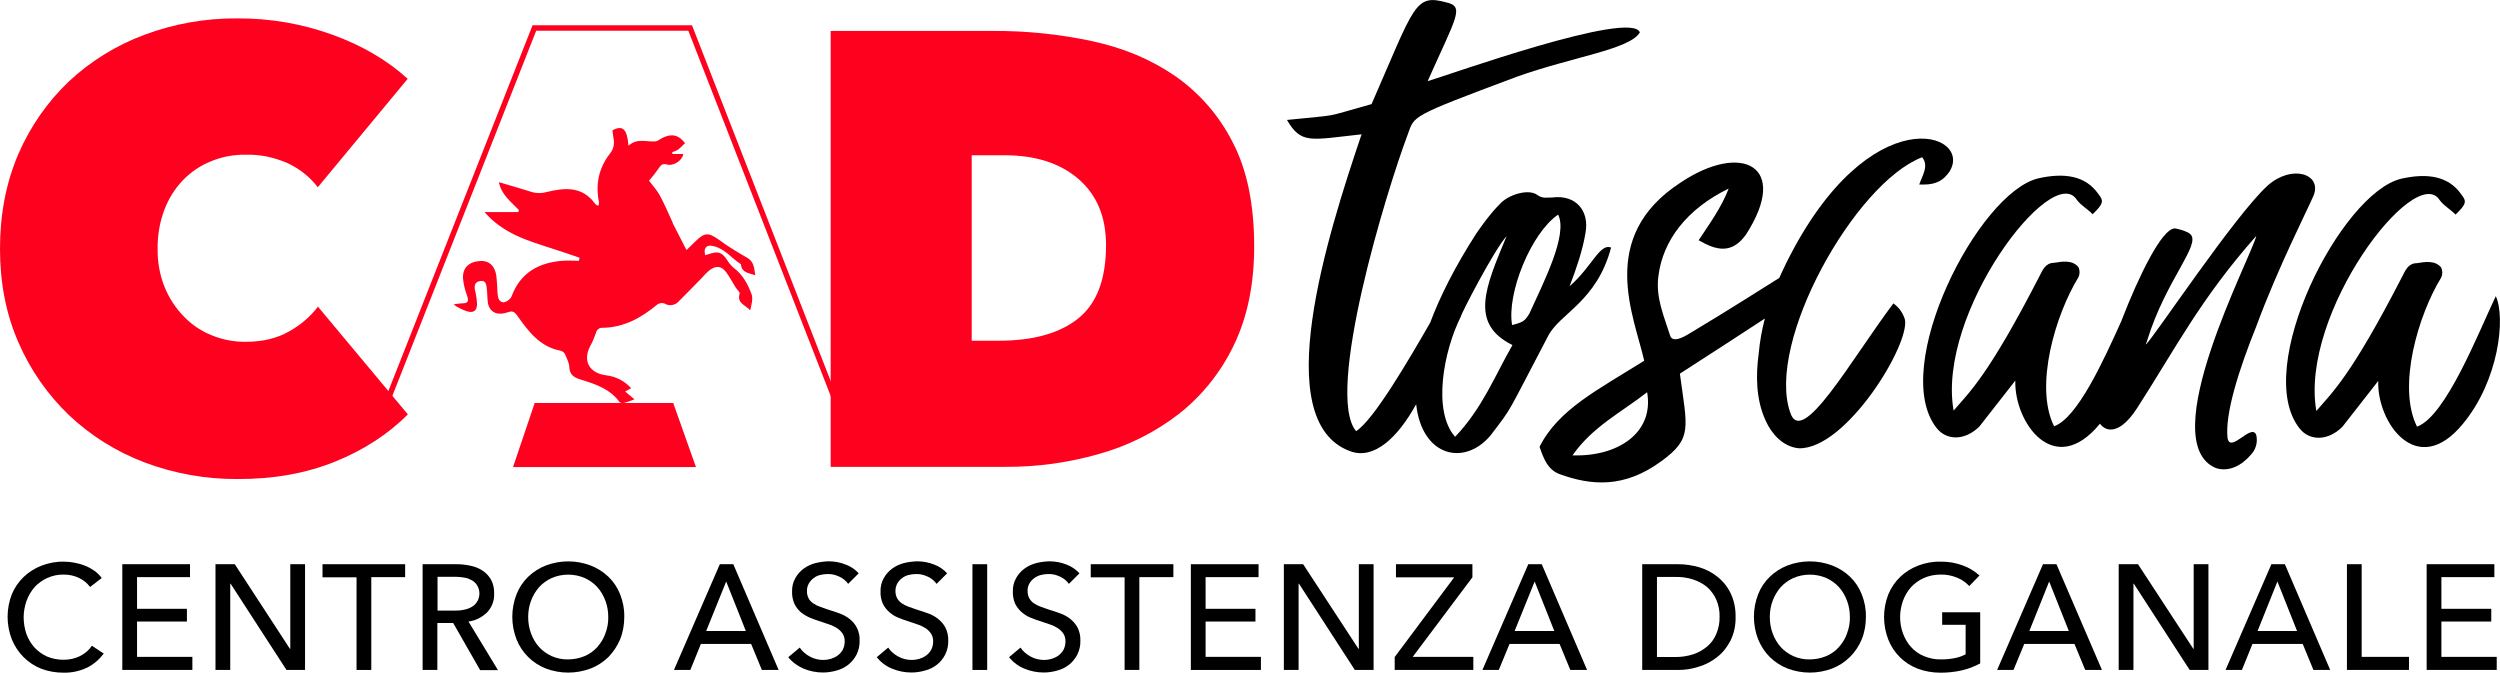
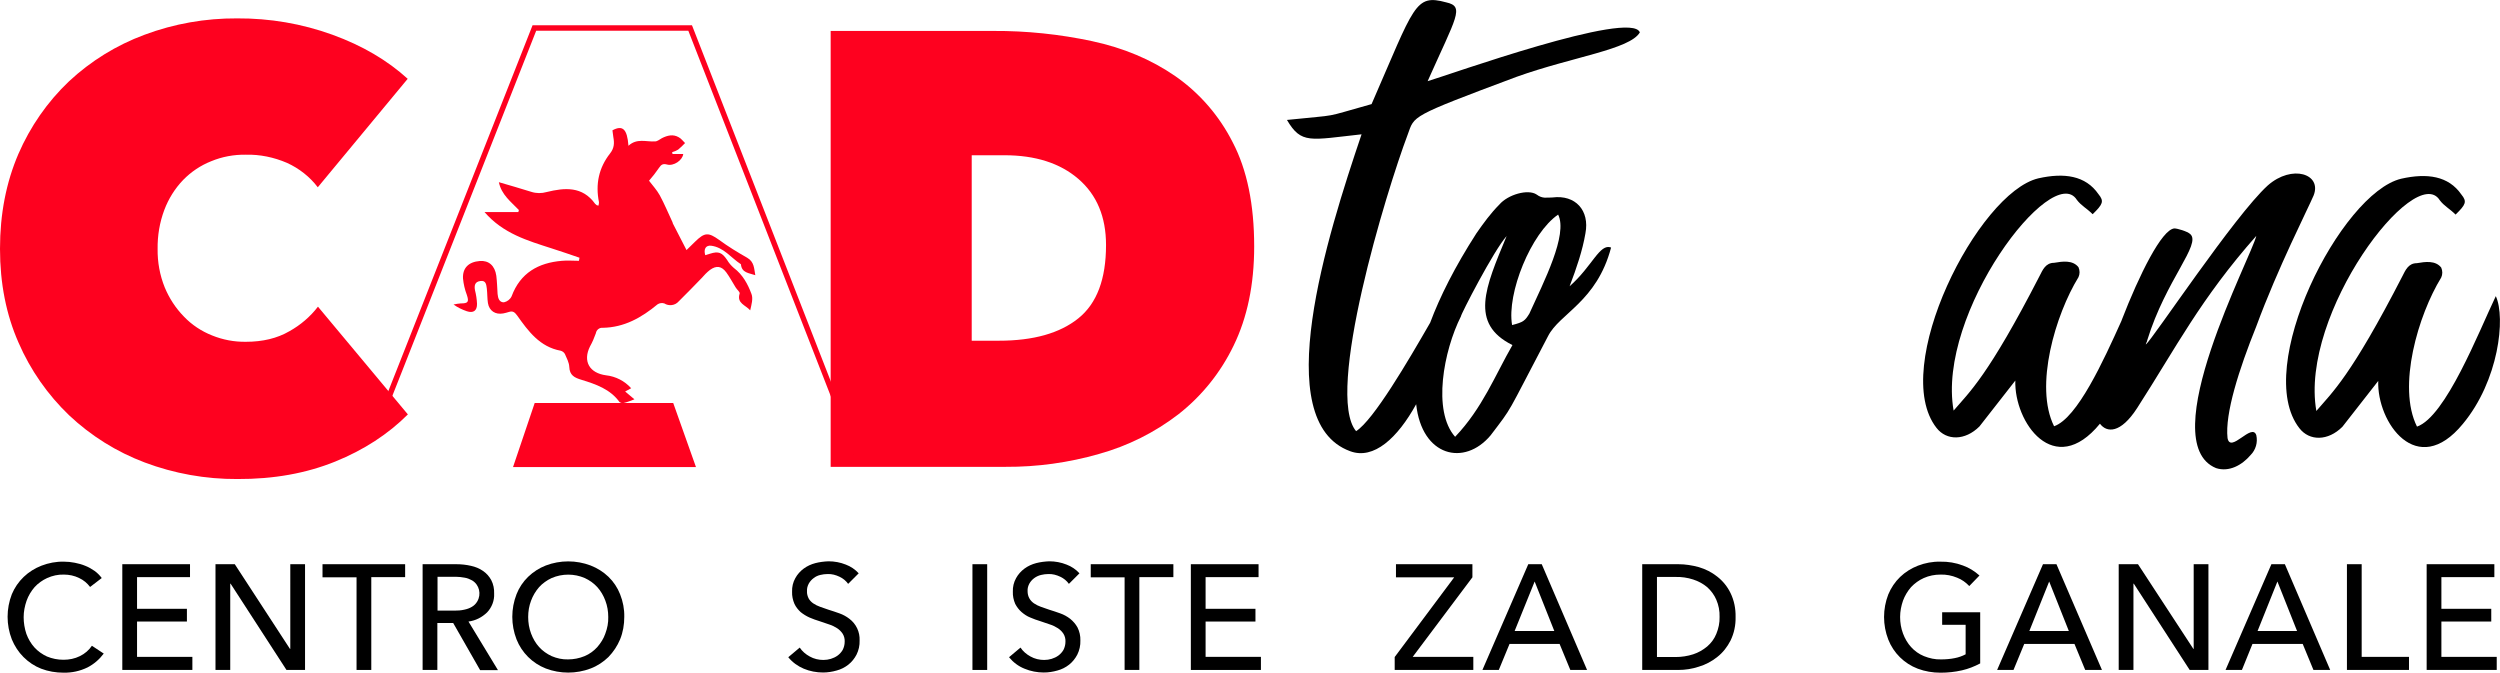
<svg xmlns="http://www.w3.org/2000/svg" version="1.1" id="Layer_1" x="0px" y="0px" viewBox="0 0 1373.6 369.6" style="enable-background:new 0 0 1373.6 369.6;" xml:space="preserve">
  <style type="text/css">
	.st0{fill:#FE011F;}
</style>
  <g id="Layer_2_00000027601765113874390760000001990771435423949700_">
    <g id="Layer_1-2">
      <path d="M833.3,42.2c30.7-11,62.2-15,67.7-24.4c-4.7-12.6-105.6,23.6-116.6,26.8c15.8-35.5,20.5-41,10.2-43.3    c-17.3-4.7-17.3,1.6-41,55.9c-28.4,7.9-15.8,5.5-46.5,8.7c7.9,13.4,12.6,11,41,7.9c-18.9,55.9-51.2,157.6-6.3,174.1    c13,4.9,26.1-7.3,36.3-25.8c3.1,28.8,26.5,34.3,40.9,17.1c12.6-16.6,7.9-9.5,31.5-54.4c6.3-12.6,26.8-18.9,34.7-48.8    c-6.3-2.4-10.2,10.2-22.8,21.3c3.9-10.2,7.1-19.7,8.7-29.1c2.4-12.6-5.5-21.3-18.1-19.7c-3.2,0-5.5,0.8-8.7-1.6    c-4.7-3.2-15.8,0-20.5,5.5c-4.7,4.7-8.7,10.2-12.6,15.8c-11.9,18.5-20.1,34.9-25.4,49.1l0,0c-12.2,21.2-31.1,53.5-40.7,59.6    c-17.3-20.5,16.5-131.6,28.4-163.1C777.3,63.5,774.2,64.3,833.3,42.2z M856.1,117.9c5.5,11-7.9,37-15.8,54.4    c-2.4,3.9-3.2,4.7-9.5,6.3C827.8,161.2,841.2,128.1,856.1,117.9L856.1,117.9z M827.8,129.7c-11.8,28.4-20.5,48.1,3.2,59.9    c-9.5,16.5-16.5,34.7-31.5,50.4c-12.6-14.2-6.3-47.3,3.2-66.2C802.5,173,820.7,137.6,827.8,129.7L827.8,129.7z" />
-       <path d="M981.4,144.6c-1.3,2.7-2.6,5.4-3.8,8.1c-10.8,6.7-27,17.2-50.6,31.3c-5.5,3.2-8.7,3.2-9.5,0c-3.2-10.2-7.9-20.5-6.3-32.3    c2.4-19.7,15.8-37,38.6-48.1c-3.9,10.2-10.2,18.9-16.5,28.4c9.5,5.5,18.1,7.9,26-3.1c24.4-37.8-2.4-51.2-36.2-28.4    c-45.7,29.9-25.2,73.3-19.7,97.7c-25.2,15.8-47.3,26.8-57.5,47.3c2.4,7.1,4.7,12.6,11,15c17.3,6.3,35.5,7.9,55.9-7.1    c17.3-12.6,14.2-18.1,10.2-48.1c20.2-13.1,35.4-22.8,46.7-30.3c-1.7,6.3-2.8,12.8-3.4,19.3c-1.6,11.8-1.6,25.2,3.9,37    c3.2,7.1,9.5,14.2,18.1,15c26,0.8,61.5-57.5,58.3-70.9c-1.1-3.5-3.3-6.6-6.3-8.7c-23.6,31.5-50.4,79.6-56.7,59.9    c-13.4-38.6,35.5-126,72.5-140.2c3.9,4.7,0,10.2-1.6,15h2.4c7.1,0,11-2.4,14.2-7.1C1084.6,73,1027.1,52.5,981.4,144.6z M864,250.2    c11-15.8,26.8-23.6,41-34.7C908.9,237.6,889.2,251,864,250.2z" />
      <path d="M1239.7,179.3c-9.5,23.6-17.3,48-15.8,61.4c1.6,8.7,13.4-8.7,15.8-1.6c0.9,4-0.3,8.1-3.2,11c-4.7,5.5-11.8,9.4-18.9,7.1    c-34.7-14.2,19.7-116.6,22.1-127.6c-30.7,34.7-44.1,61.4-65.4,94.5c-9.2,14.3-16.8,13.7-20.5,8.7c-25.2,30.7-47.2-0.8-46.5-23.7    l-19.7,25.2c-7.9,7.9-18.1,7.9-23.6,0.8c-26-33.1,22.8-129.2,55.9-137.1c14.2-3.2,26-1.6,33.1,8.7c3.2,3.9,2.4,5.5-3.2,11    c-3.2-3.2-6.3-4.7-8.7-7.9c-13.4-21.3-77.2,62.2-67.7,115.8c8.7-10.2,18.9-18.9,47.3-74.1c1.6-3.1,3.2-7.1,7.9-7.1    c4.7-0.8,10.2-1.6,13.4,2.4c0.8,1.8,0.8,3.8,0,5.5c-12.6,20.5-24.4,59.9-13.4,81.9c12.8-4.5,27.1-35.9,37.1-58.1c0,0,0-0.1,0-0.1    c9.8-25.3,22.1-50,29-50.5c1.6,0,7.1,1.6,8.7,3.1c6.3,5.5-13.4,25.2-23.6,58.3c0,0.8-0.8,1.6-0.8,2.4c3.9-3.1,48.8-70.9,67-87.4    c13.4-11.8,29.9-6.3,25.2,5.5C1268.1,114.7,1251.6,147,1239.7,179.3z" />
      <path d="M1353.2,232.9c-25.2,30.7-47.3-0.8-46.5-23.6l-19.7,25.2c-7.9,7.9-18.1,7.9-23.6,0.8c-26-33.1,22.8-129.2,55.9-137.1    c14.2-3.2,26-1.6,33.1,8.7c3.2,3.9,2.4,5.5-3.2,11c-3.2-3.2-6.3-4.7-8.7-7.9c-13.4-21.3-77.2,62.2-67.8,115.8    c8.7-10.2,18.9-18.9,47.3-74.1c1.6-3.1,3.2-7.1,7.9-7.1c4.7-0.8,10.2-1.6,13.4,2.4c0.8,1.8,0.8,3.8,0,5.5    c-12.6,20.5-24.3,59.9-13.3,81.9c15.8-5.5,33.9-52,43.3-71.7C1376.8,174.6,1372.9,209.2,1353.2,232.9z" />
      <path d="M57,359.1c-2.4,3.2-5.4,5.8-8.9,7.6c-4.1,2-8.6,3-13.2,2.9c-4.2,0-8.4-0.7-12.3-2.2c-3.6-1.4-6.9-3.6-9.7-6.4    c-2.8-2.8-4.9-6.1-6.4-9.7c-3.1-8-3.1-16.8,0-24.8c1.5-3.6,3.7-6.8,6.5-9.5c2.8-2.7,6.2-4.8,9.8-6.2c3.9-1.5,8.1-2.3,12.3-2.2    c2,0,4,0.2,6,0.6c2,0.4,3.9,0.9,5.8,1.7c1.8,0.7,3.5,1.7,5.1,2.8c1.5,1.1,2.8,2.4,3.9,3.9l-6.4,4.9c-1.6-2.1-3.6-3.8-6-4.9    c-2.6-1.3-5.5-1.9-8.4-1.9c-3.2-0.1-6.3,0.6-9.2,1.9c-2.6,1.2-5,2.9-6.9,5c-1.9,2.2-3.4,4.7-4.4,7.5c-1,2.9-1.6,5.9-1.6,9    c0,3.1,0.5,6.2,1.5,9.2c1,2.7,2.5,5.3,4.4,7.4c1.9,2.1,4.3,3.8,6.9,5c2.9,1.2,5.9,1.8,9.1,1.8c3.1,0,6.2-0.6,9-2    c2.7-1.3,5-3.3,6.6-5.7L57,359.1z" />
      <path d="M75.3,360.9h30.4v7.2H67.2V310h37.2v7.1H75.3v17.4h27.4v7H75.3V360.9z" />
      <path d="M159.3,356.5h0.2V310h8.1v58.1h-10.2l-30.7-47.4h-0.2v47.4h-8.1V310H129L159.3,356.5z" />
      <path d="M204,368.1h-8.1v-50.9h-18.7V310h45.4v7.1H204V368.1z" />
      <path d="M240.3,368.1h-8.1V310h18.6c2.7,0,5.4,0.3,8,0.9c2.3,0.5,4.6,1.4,6.6,2.8c1.9,1.3,3.4,3,4.5,5c1.2,2.3,1.7,4.9,1.6,7.5    c0.2,3.8-1.3,7.6-3.9,10.3c-2.8,2.7-6.3,4.5-10.2,5l16.2,26.7h-9.8L249,342.3h-8.7L240.3,368.1z M240.3,335.5h9.4    c1.8,0,3.6-0.1,5.3-0.5c1.5-0.3,3-0.8,4.3-1.6c1.2-0.7,2.2-1.7,2.9-2.9c2.4-4,1.2-9.2-2.8-11.6c0,0,0,0,0,0    c-1.3-0.7-2.7-1.3-4.1-1.5c-1.6-0.3-3.3-0.5-5-0.5h-9.9V335.5z" />
      <path d="M343,339c0,4.2-0.7,8.4-2.3,12.3c-1.5,3.6-3.7,6.9-6.4,9.7c-2.8,2.7-6.1,4.9-9.8,6.3c-7.9,3-16.7,3-24.6,0    c-7.4-2.9-13.2-8.7-16.1-16c-3.1-8-3.1-16.8,0-24.8c1.4-3.6,3.6-6.9,6.4-9.6c2.8-2.7,6.1-4.8,9.7-6.2c7.9-3,16.7-3,24.6,0    c3.6,1.4,7,3.5,9.8,6.2c2.8,2.7,5,6,6.4,9.6C342.3,330.5,343.1,334.7,343,339z M334.2,339c0-3.1-0.5-6.1-1.6-9    c-1-2.7-2.5-5.3-4.4-7.4c-1.9-2.1-4.3-3.8-6.9-5c-5.8-2.5-12.4-2.5-18.2,0c-2.6,1.2-5,2.9-6.9,5c-1.9,2.2-3.4,4.7-4.4,7.4    c-1.1,2.9-1.6,5.9-1.6,9c0,3.1,0.5,6.2,1.6,9.1c1,2.7,2.5,5.3,4.4,7.4c1.9,2.1,4.3,3.8,6.9,5c2.8,1.2,5.9,1.9,9,1.8    c3.1,0,6.2-0.6,9.1-1.8c2.7-1.1,5.1-2.9,7-5c1.9-2.2,3.5-4.7,4.4-7.4C333.7,345.2,334.3,342.1,334.2,339L334.2,339z" />
-       <path d="M379.3,368.1h-9l25.2-58.1h7.4l24.9,58.1h-9.2l-5.9-14.3h-27.6L379.3,368.1z M388,346.7h21.8l-10.8-27.2L388,346.7z" />
      <path d="M466,320.8c-1.2-1.7-2.8-3-4.7-3.9c-2.1-1-4.3-1.6-6.6-1.5c-1.4,0-2.7,0.2-4,0.5c-1.3,0.3-2.6,0.9-3.6,1.7    c-1.1,0.8-2,1.8-2.7,3c-0.7,1.3-1.1,2.7-1,4.2c-0.1,1.4,0.3,2.8,0.9,4c0.6,1.1,1.5,2,2.5,2.7c1.2,0.8,2.4,1.4,3.8,1.9    c1.5,0.5,3,1.1,4.6,1.6c2,0.6,4,1.3,6,2c2,0.7,3.8,1.7,5.5,3c3.7,2.8,5.8,7.2,5.6,11.9c0.1,2.7-0.5,5.4-1.7,7.8    c-1.1,2.1-2.6,4-4.5,5.5c-1.9,1.5-4.1,2.6-6.4,3.2c-2.4,0.7-5,1.1-7.5,1.1c-3.6,0-7.3-0.7-10.6-2.1c-3.3-1.4-6.2-3.5-8.5-6.3    l6.3-5.3c1.4,2.1,3.3,3.7,5.5,4.9c2.3,1.3,4.9,1.9,7.5,1.9c1.4,0,2.8-0.2,4.1-0.6c1.3-0.4,2.6-1,3.7-1.8c1.1-0.8,2.1-1.9,2.8-3.1    c0.7-1.4,1.1-2.9,1.1-4.5c0.1-1.5-0.3-3.1-1.1-4.4c-0.8-1.2-1.8-2.2-3-3c-1.4-0.9-2.8-1.6-4.4-2.1c-1.7-0.6-3.4-1.2-5.3-1.8    c-1.9-0.6-3.7-1.2-5.5-2c-1.8-0.8-3.4-1.8-4.9-3c-1.4-1.3-2.6-2.8-3.4-4.5c-0.9-2.1-1.4-4.4-1.3-6.7c-0.1-2.6,0.5-5.2,1.8-7.5    c1.1-2,2.7-3.8,4.6-5.2c1.9-1.4,4.1-2.4,6.4-3c2.3-0.6,4.8-0.9,7.2-1c3.3,0,6.5,0.6,9.5,1.8c2.7,1,5.2,2.7,7.1,4.8L466,320.8z" />
-       <path d="M514.6,320.8c-1.2-1.7-2.8-3-4.7-3.9c-2.1-1-4.3-1.6-6.6-1.5c-1.4,0-2.7,0.2-4,0.5c-1.3,0.3-2.6,0.9-3.6,1.7    c-1.1,0.8-2,1.8-2.7,3c-0.7,1.3-1,2.7-1,4.2c0,1.4,0.3,2.8,1,4c0.6,1.1,1.5,2,2.5,2.7c1.2,0.8,2.4,1.4,3.8,1.9    c1.4,0.5,3,1,4.6,1.6c2,0.6,4,1.3,6,2c2,0.7,3.8,1.7,5.5,3c1.6,1.3,3,2.9,4,4.7c1.1,2.2,1.7,4.7,1.6,7.2c0.1,2.7-0.5,5.4-1.7,7.8    c-1.1,2.1-2.6,4-4.5,5.5c-1.9,1.5-4.1,2.6-6.5,3.2c-2.4,0.7-5,1.1-7.5,1.1c-3.6,0-7.3-0.7-10.6-2.1c-3.3-1.3-6.2-3.5-8.5-6.3    l6.3-5.3c1.4,2.1,3.3,3.7,5.5,4.9c2.3,1.3,4.9,1.9,7.5,1.9c1.4,0,2.8-0.2,4.1-0.6c1.3-0.4,2.6-1,3.7-1.8c1.1-0.8,2.1-1.9,2.8-3.1    c0.7-1.4,1.1-2.9,1.1-4.5c0.1-1.5-0.3-3.1-1.1-4.4c-0.8-1.2-1.8-2.2-3-3c-1.4-0.9-2.8-1.6-4.4-2.1c-1.7-0.6-3.4-1.2-5.3-1.8    c-1.9-0.6-3.7-1.2-5.5-2c-1.8-0.7-3.4-1.8-4.8-3c-1.5-1.3-2.6-2.8-3.5-4.5c-0.9-2.1-1.4-4.4-1.3-6.7c-0.1-2.6,0.5-5.2,1.8-7.5    c1.1-2,2.7-3.8,4.6-5.2c1.9-1.4,4.1-2.4,6.4-3c2.3-0.6,4.8-0.9,7.2-1c3.3,0,6.5,0.6,9.5,1.8c2.7,1,5.2,2.7,7.1,4.8L514.6,320.8z" />
      <path d="M542.4,368.1h-8.1V310h8.1V368.1z" />
      <path d="M587.3,320.8c-1.2-1.7-2.8-3-4.7-3.9c-2.1-1-4.3-1.6-6.6-1.5c-1.4,0-2.7,0.2-4,0.5c-1.3,0.3-2.6,0.9-3.7,1.7    c-1.1,0.8-2,1.8-2.7,3c-0.7,1.3-1.1,2.7-1,4.2c0,1.4,0.3,2.8,1,4c0.6,1.1,1.5,2,2.5,2.7c1.2,0.8,2.4,1.4,3.8,1.9    c1.5,0.5,3,1.1,4.6,1.6c2,0.6,4,1.3,6,2c2,0.7,3.8,1.7,5.5,3c1.6,1.3,3,2.9,4,4.7c1.1,2.2,1.7,4.7,1.6,7.2    c0.1,2.7-0.5,5.4-1.7,7.8c-1.1,2.1-2.6,4-4.5,5.5c-1.9,1.5-4.1,2.6-6.4,3.2c-2.4,0.7-5,1.1-7.5,1.1c-3.6,0-7.3-0.7-10.6-2.1    c-3.3-1.3-6.2-3.5-8.5-6.3l6.3-5.3c1.4,2.1,3.3,3.7,5.5,4.9c2.3,1.3,4.9,1.9,7.5,1.9c1.4,0,2.8-0.2,4.1-0.6c1.3-0.4,2.6-1,3.7-1.8    c1.1-0.8,2.1-1.9,2.8-3.1c0.7-1.4,1.1-2.9,1.1-4.5c0.1-1.5-0.3-3.1-1.1-4.4c-0.8-1.2-1.8-2.2-3-3c-1.4-0.9-2.8-1.6-4.4-2.1    c-1.7-0.6-3.4-1.2-5.3-1.8c-1.9-0.6-3.7-1.2-5.5-2c-1.8-0.7-3.4-1.8-4.8-3c-1.5-1.3-2.6-2.8-3.5-4.5c-0.9-2.1-1.4-4.4-1.3-6.7    c-0.1-2.6,0.5-5.2,1.8-7.5c1.1-2,2.7-3.8,4.6-5.2c1.9-1.4,4.1-2.4,6.4-3c2.3-0.6,4.8-0.9,7.2-1c3.3,0,6.5,0.6,9.5,1.8    c2.7,1,5.2,2.7,7.1,4.8L587.3,320.8z" />
      <path d="M626,368.1h-8.1v-50.9h-18.6V310h45.4v7.1H626V368.1z" />
      <path d="M662.4,360.9h30.4v7.2h-38.5V310h37.2v7.1h-29.1v17.4h27.4v7h-27.4V360.9z" />
-       <path d="M746.4,356.5h0.2V310h8.1v58.1h-10.3l-30.7-47.4h-0.2v47.4h-8.1V310h10.6L746.4,356.5z" />
      <path d="M809,317.2l-32.8,43.7h33.3v7.2h-43.2V361l32.7-43.8H767V310h42V317.2z" />
      <path d="M823.5,368.1h-9l25.2-58.1h7.4l24.9,58.1h-9.2l-5.9-14.3h-27.5L823.5,368.1z M832.2,346.7H854l-10.8-27.2L832.2,346.7z" />
      <path d="M902.3,310h19.9c3.8,0,7.5,0.6,11.2,1.6c3.7,1.1,7.1,2.8,10.1,5.2c3.1,2.4,5.6,5.5,7.3,9c2,4.1,2.9,8.6,2.8,13.2    c0.1,4.5-0.8,8.9-2.8,13c-1.8,3.5-4.2,6.6-7.3,9c-3,2.4-6.4,4.2-10.1,5.3c-3.6,1.2-7.4,1.8-11.2,1.8h-19.9V310z M910.4,361h10.2    c3.3,0,6.6-0.5,9.7-1.5c2.8-0.9,5.4-2.4,7.7-4.3c2.2-1.9,3.9-4.2,5-6.9c1.2-2.9,1.9-6.1,1.8-9.3c0.1-3.3-0.5-6.5-1.8-9.5    c-1.1-2.6-2.9-5-5-6.9c-2.3-1.9-4.9-3.3-7.7-4.2c-3.1-1-6.4-1.5-9.7-1.4h-10.2V361z" />
-       <path d="M1025.2,339c0,4.2-0.7,8.4-2.3,12.3c-3,7.3-8.8,13.1-16.2,16c-7.9,3-16.7,3-24.6,0c-3.6-1.4-6.9-3.6-9.7-6.3    c-2.8-2.8-4.9-6.1-6.4-9.7c-3.1-8-3.1-16.8,0-24.8c1.4-3.6,3.6-6.9,6.4-9.6c2.8-2.7,6.1-4.8,9.7-6.2c7.9-3,16.7-3,24.6,0    c3.6,1.4,7,3.5,9.8,6.2c2.8,2.7,5,6,6.4,9.6C1024.5,330.5,1025.3,334.7,1025.2,339z M1016.4,339c0-3.1-0.5-6.1-1.6-9    c-1-2.7-2.5-5.3-4.4-7.4c-1.9-2.1-4.3-3.8-6.9-5c-5.8-2.5-12.4-2.5-18.2,0c-2.6,1.2-5,2.9-6.9,5c-1.9,2.2-3.4,4.7-4.4,7.4    c-1.1,2.9-1.6,5.9-1.6,9c0,3.1,0.5,6.2,1.6,9.1c1,2.7,2.5,5.3,4.4,7.4c1.9,2.1,4.3,3.8,6.9,5c2.8,1.2,5.9,1.9,9,1.8    c3.1,0,6.2-0.6,9.1-1.8c2.7-1.1,5.1-2.9,7-5c1.9-2.2,3.5-4.7,4.4-7.4C1015.9,345.2,1016.5,342.1,1016.4,339L1016.4,339z" />
      <path d="M1082,322c-1.9-2-4.1-3.6-6.7-4.6c-2.9-1.2-6-1.8-9.1-1.7c-3.2,0-6.3,0.6-9.2,1.9c-2.7,1.2-5,2.9-7,5    c-1.9,2.2-3.4,4.7-4.4,7.4c-1,2.9-1.6,5.9-1.6,9c0,3.1,0.5,6.2,1.6,9.1c1,2.7,2.5,5.3,4.4,7.4c2,2.2,4.4,3.9,7.1,5    c3,1.2,6.1,1.9,9.4,1.8c2.5,0,5.1-0.2,7.5-0.7c2.1-0.4,4.1-1.1,6-2.1v-16.2h-12.9v-6.9h20.9v28.1c-3.2,1.7-6.5,3-10,3.8    c-3.9,0.9-7.8,1.3-11.8,1.3c-4.3,0-8.5-0.7-12.5-2.2c-7.4-2.8-13.3-8.6-16.2-16c-3.1-8-3.1-16.8,0-24.8c1.5-3.6,3.7-6.9,6.5-9.6    c2.8-2.7,6.2-4.8,9.8-6.2c3.9-1.5,8.1-2.3,12.3-2.2c4.2-0.1,8.4,0.6,12.4,2.1c3.4,1.2,6.4,3.1,9.1,5.5L1082,322z" />
      <path d="M1106.3,368.1h-9l25.2-58.1h7.4l25,58.1h-9.2l-5.9-14.3h-27.6L1106.3,368.1z M1115,346.7h21.7l-10.8-27.2L1115,346.7z" />
      <path d="M1205.1,356.5h0.2V310h8.1v58.1h-10.3l-30.7-47.4h-0.2v47.4h-8.1V310h10.6L1205.1,356.5z" />
      <path d="M1231.8,368.1h-9l25.2-58.1h7.4l24.9,58.1h-9.2l-5.9-14.3h-27.6L1231.8,368.1z M1240.4,346.7h21.7l-10.8-27.2    L1240.4,346.7z" />
      <path d="M1297.7,360.9h25.9v7.2h-34.1V310h8.1V360.9z" />
      <path d="M1341.5,360.9h30.3v7.2h-38.5V310h37.2v7.1h-29.1v17.4h27.4v7h-27.4V360.9z" />
      <path class="st0" d="M0,136.7c0-19.2,3.4-36.5,10.1-52.1C16.6,69.6,26,56,37.9,44.7c12-11.2,26.1-19.9,41.5-25.6    c16.3-6.1,33.5-9.1,50.9-9c17.9-0.1,35.6,2.9,52.4,9c16.5,6,30.2,14.1,41.3,24.2l-49.4,59.6c-4.4-5.8-10.3-10.4-16.9-13.4    c-7.2-3.1-14.9-4.7-22.7-4.5c-6.5-0.1-13,1.1-19,3.6c-5.8,2.3-11,5.8-15.4,10.3c-4.5,4.7-8,10.3-10.3,16.4    c-2.6,6.9-3.8,14.2-3.7,21.5c-0.1,7.2,1.2,14.4,3.9,21.1c2.5,6,6,11.4,10.6,16.1c4.3,4.5,9.6,8,15.4,10.3    c5.9,2.4,12.2,3.6,18.6,3.5c9.2,0,17.2-1.9,23.9-5.8c6.1-3.4,11.5-8,15.7-13.5l49.4,59.2c-10.8,10.8-24.1,19.5-39.9,25.9    c-15.8,6.4-33.7,9.7-53.8,9.6c-17.4,0.1-34.7-3-50.9-9.1c-15.4-5.8-29.5-14.6-41.5-25.9c-11.8-11.3-21.3-24.9-27.8-39.9    C3.4,172.9,0,155.7,0,136.7z" />
      <path class="st0" d="M456.4,256.5V17h89.3c18.3-0.1,36.5,1.8,54.3,5.6c17.3,3.7,32.5,10.1,45.7,19.2c13.4,9.3,24.2,21.8,31.6,36.4    c7.9,15.1,11.8,34.2,11.8,57.2c0,21-3.8,39.1-11.3,54.5c-7.1,14.7-17.4,27.6-30.3,37.7c-13,10-27.8,17.4-43.6,21.8    c-16.7,4.8-34,7.2-51.4,7.1L456.4,256.5z M533.9,85.3v101.9h14.9c19,0,33.5-4.1,43.7-12.3s15.2-21.6,15.2-40.3    c0-15.5-5.1-27.6-15.2-36.3s-23.7-13-40.6-13L533.9,85.3z" />
      <g>
        <path class="st0" d="M390.7,135c7,0.9,11,6.7,16.4,10.2c0.4,4.8,4.5,4.8,7.9,6c-0.7-3.6-0.5-7.3-4.5-9.6     c-5.3-3-10.5-6.2-15.4-9.8c-5.9-4.2-7.9-4.2-13.2,1l-4.7,4.6l-7.5-14.6c-0.1-0.2-0.1-0.5-0.2-0.7c-2.3-4.9-4.4-10-7-14.8     c-1.6-2.9-4-5.5-5.9-8c2-2.3,3.8-4.6,5.5-7.1c1.2-1.8,2.2-2.4,4.4-1.8c3.6,1,8.5-2.3,8.9-5.8h-5.9l-0.2-1     c1.2-0.3,2.3-0.8,3.3-1.4c1.3-1.1,2.6-2.3,3.8-3.6c-1.2-1.1-2.1-2.5-3.5-3.2c-3.1-1.8-6.2-1-9.2,0.5c-1.3,0.7-2.5,1.8-3.8,1.8     c-4.9,0.3-10-1.9-14.6,2.4c-0.7-9.3-3.2-11.5-8.8-8.5c0.2,1.2,0.3,2.5,0.5,3.8c0.6,3.2,0.5,6-1.8,8.9c-6.2,7.9-8.1,16.9-6.1,26.8     c0,0.6-0.1,1.3-0.3,1.9c-0.3-0.1-0.7-0.2-1-0.3c-0.3-0.2-0.6-0.5-0.8-0.7c-7-9.8-16.8-8.9-26.6-6.5c-2.8,0.8-5.7,0.8-8.5-0.1     c-5.9-1.9-11.8-3.5-17.8-5.3c1.4,6.9,6.7,10.8,11,15.3l-0.3,1.1h-18.6c10.3,11.9,23.7,15.7,37,20c5.1,1.6,10.2,3.4,15.2,5.1     l-0.3,1.7c-3.1,0-6.3-0.3-9.4,0c-12.9,1.1-22.8,6.6-27.6,19.5c-0.8,1.7-2.4,2.9-4.2,3.3c-2.5,0.1-3.3-2.2-3.5-4.6     c-0.2-3.3-0.3-6.7-0.7-10c-0.8-5.6-4.2-8.5-9.1-8.1c-6.1,0.5-9.5,3.8-9.2,9.6c0.3,3.1,1,6.1,2.1,9c1.3,3.9,0.7,4.7-3.3,4.7     c-1.3,0.1-2.7,0.3-4,0.6c2.2,1.6,4.7,2.8,7.3,3.7c3.6,1.2,5.7-0.3,5.6-4.1c-0.1-2.5-0.5-5-1.1-7.4c-0.5-2.6-0.1-4.7,2.9-5.1     c3.2-0.5,3.3,2.1,3.6,4.2c0.3,2.6,0.2,5.3,0.6,7.9c0.7,4.3,4.1,6.5,8.4,5.7c1.1-0.2,2.1-0.5,3.1-0.8c2.2-0.7,3.2,0.1,4.6,2     c6.1,8.6,12.4,17.2,23.9,19.3c1,0.3,1.8,0.9,2.3,1.8c1,2.3,2.3,4.7,2.4,7.1c0.2,4.6,2.8,5.9,6.8,7.1c7.8,2.4,15.7,5.1,20.8,12.2     c0.3,0.2,0.7,0.4,1.1,0.5h-47.7l-11.9,35.2h100.5l-12.5-35.2h-27.4c0.1,0,0.1,0,0.2,0c1.8-0.4,3.5-1.1,5.9-2l-5.1-4.3l3.3-1.8     c-3.6-4-8.5-6.5-13.8-7.1c-9.1-1.2-12.9-7.7-8.8-15.9c1.3-2.3,2.3-4.7,3.2-7.2c0.3-1.9,2-3.2,3.8-3c11.8-0.2,21.3-5.6,30.1-12.9     c1.1-0.7,2.4-0.9,3.7-0.5c2.5,1.6,5.9,1.2,7.9-1.1c4.3-4.2,8.4-8.5,12.6-12.8c1.4-1.6,2.9-3.2,4.6-4.5c3.6-2.6,6.4-2.1,9,1.4     c1.9,2.6,3.4,5.5,5.1,8.2c0.7,1.2,2.5,2.6,2.2,3.4c-1.7,5.4,3.3,6.3,5.8,9.2c0.7-3.1,1.7-6.4,0.7-9c-2-5.4-4.8-10.6-9.7-14.3     c-1.5-1.3-2.7-2.7-3.7-4.4c-2.8-4.1-4.7-4.9-9.4-3.4c-0.9,0.3-1.8,0.5-2.6,0.8C386.5,136.8,387.8,134.7,390.7,135z" />
        <polygon class="st0" points="380.6,14.9 380.2,13.9 292.6,13.9 218.3,202.4 206.8,231.5 209.6,232.6 221.1,203.5 294.6,16.9      378.2,16.9 471.2,255.5 474,254.5    " />
      </g>
    </g>
  </g>
</svg>